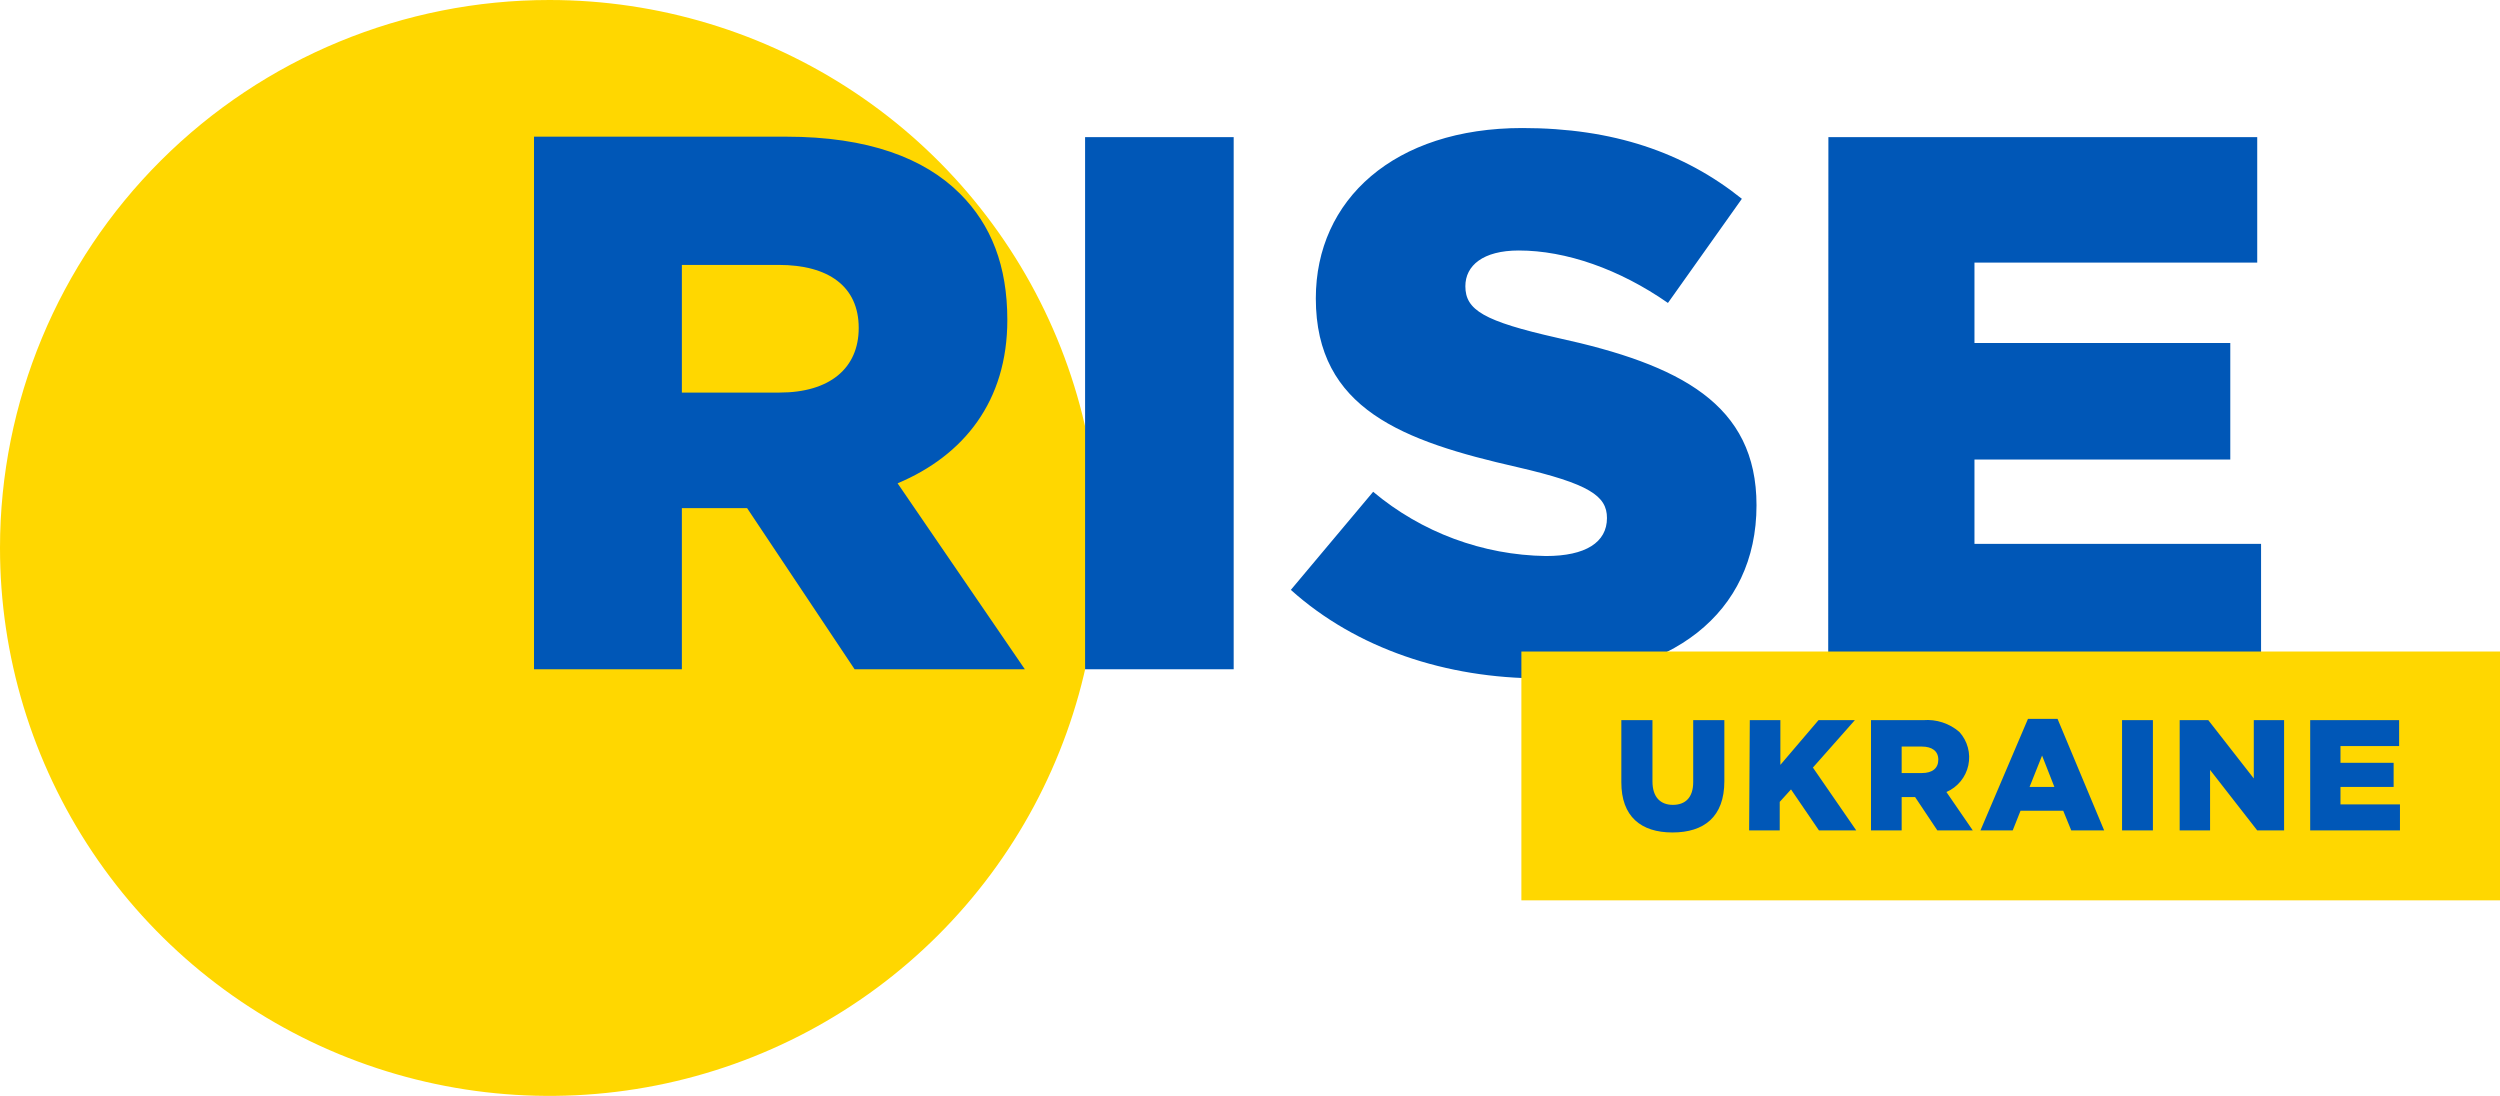
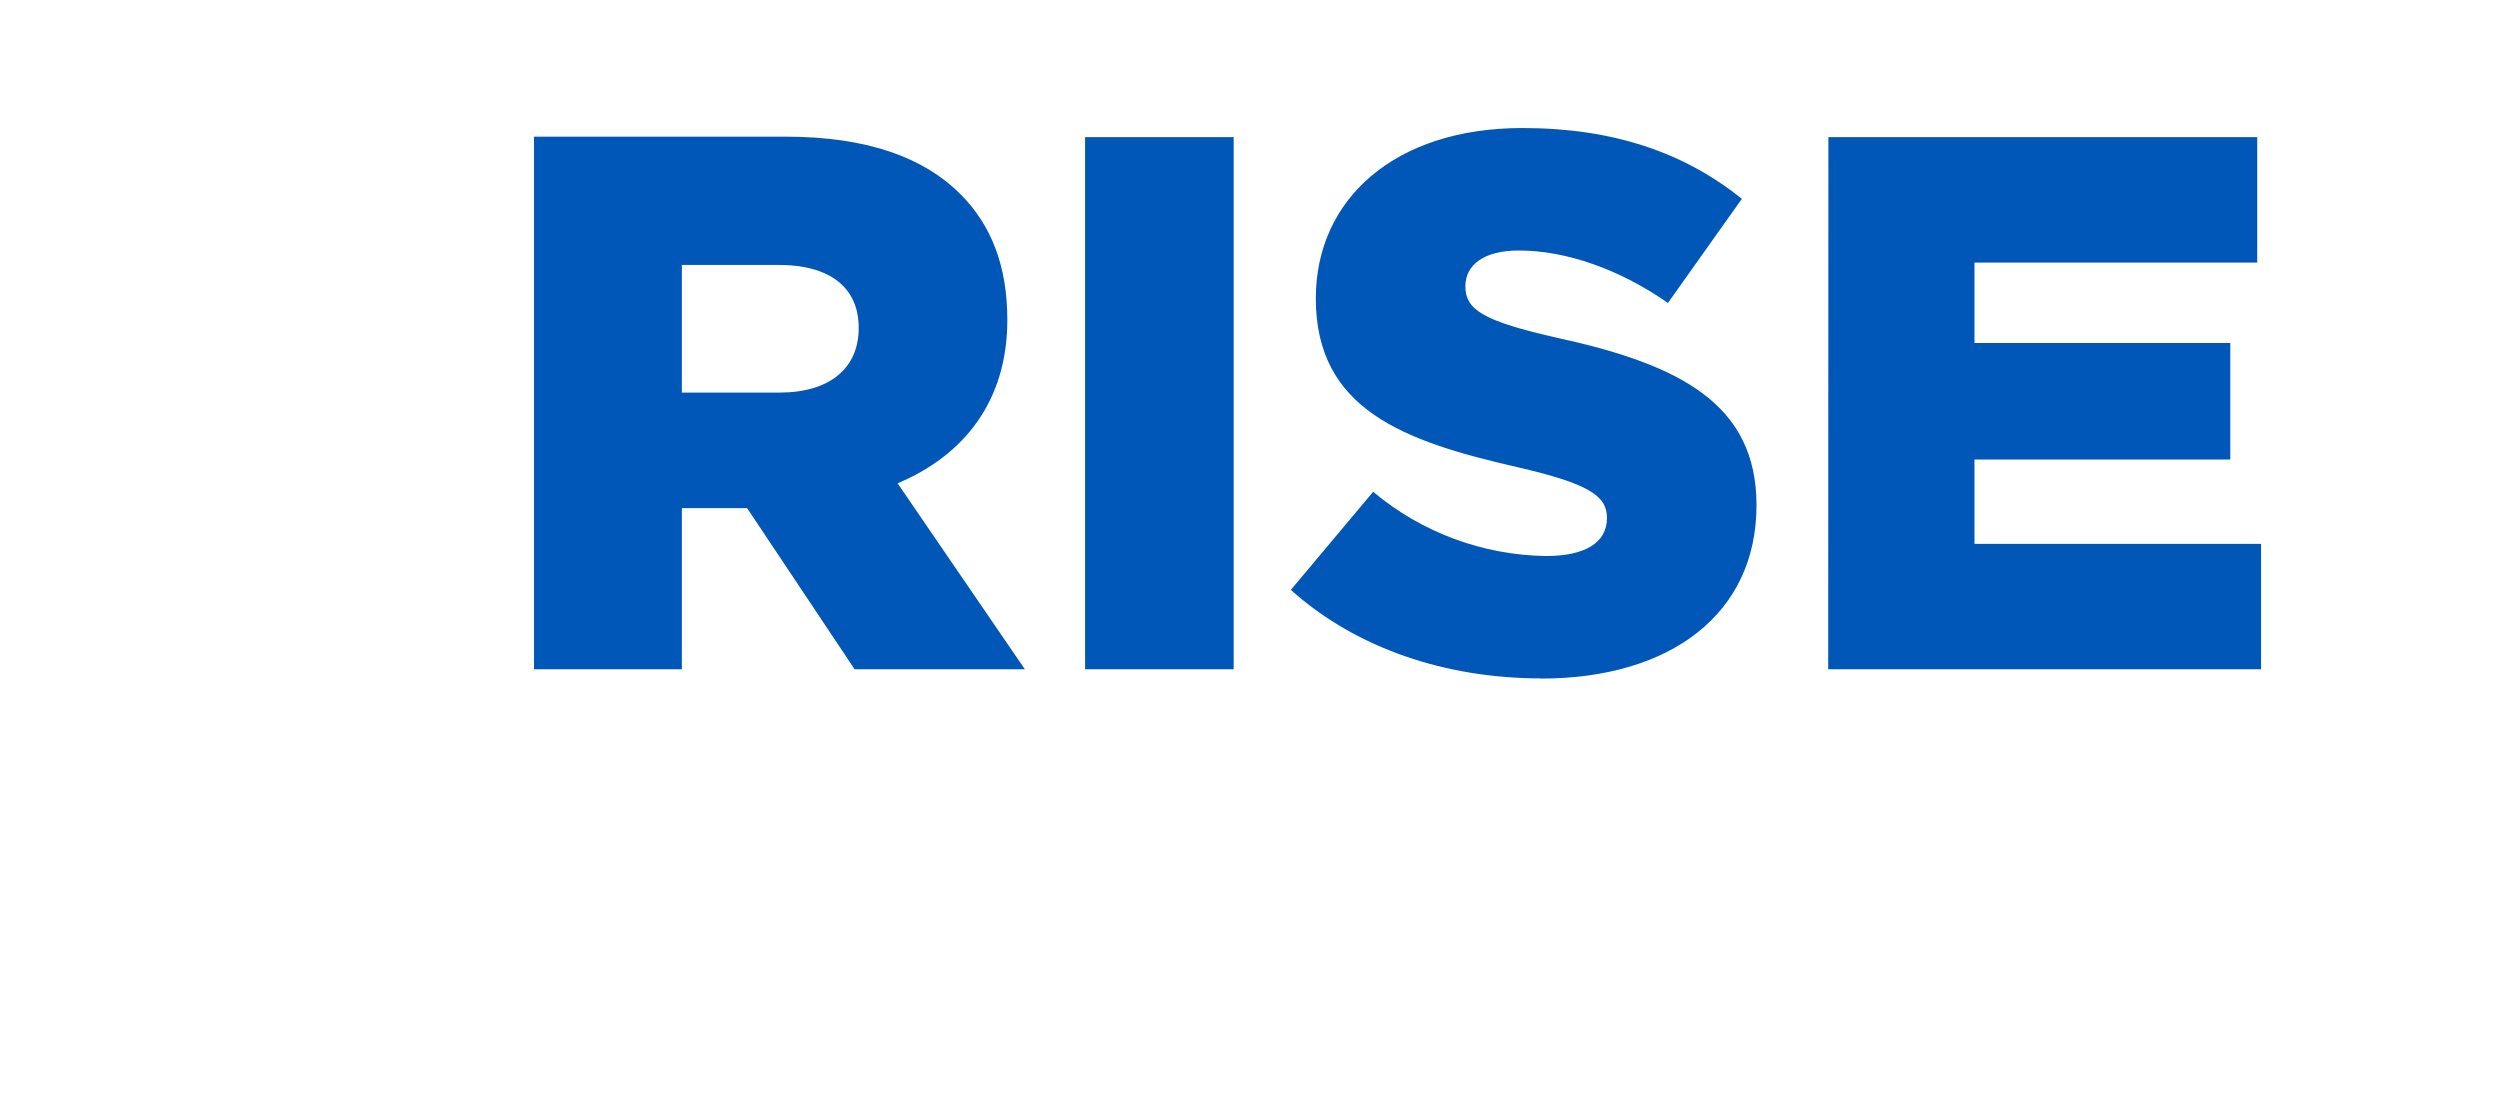
<svg xmlns="http://www.w3.org/2000/svg" width="146" height="64" viewBox="0 0 146 64" fill="none">
-   <path fill-rule="evenodd" clip-rule="evenodd" d="M32.084 0C38.431 1.4582e-06 44.635 1.877 49.912 5.394C55.189 8.912 59.301 13.911 61.729 19.759C64.157 25.608 64.791 32.043 63.551 38.251C62.311 44.459 59.253 50.161 54.764 54.635C50.275 59.109 44.556 62.156 38.331 63.388C32.105 64.62 25.654 63.983 19.791 61.558C13.929 59.133 8.919 55.028 5.397 49.762C1.874 44.497 -0.004 38.308 7.39456e-06 31.978C0.006 23.495 3.389 15.361 9.405 9.365C15.421 3.368 23.579 -1.95423e-06 32.084 0" fill="#FFD700" />
  <path d="M106.767 39.086H132.046V31.761H115.309V26.836H130.249V20.032H115.309V15.335H131.822V8.01H106.778L106.767 39.086ZM89.987 39.629C97.549 39.629 102.58 35.855 102.58 29.508C102.58 23.605 98.132 21.297 90.961 19.733C86.644 18.756 85.577 18.104 85.577 16.714C85.577 15.514 86.6 14.629 88.697 14.629C91.451 14.629 94.571 15.715 97.408 17.692L101.725 11.61C98.339 8.895 94.201 7.477 88.903 7.477C81.428 7.477 76.844 11.653 76.844 17.425C76.844 23.904 81.962 25.766 88.593 27.276C92.823 28.253 93.847 28.965 93.847 30.252C93.847 31.674 92.6 32.472 90.286 32.472C86.589 32.419 83.023 31.094 80.192 28.72L75.385 34.449C79.212 37.886 84.466 39.618 89.987 39.618V39.629ZM63.369 39.086H72.047V8.01H63.369V39.086ZM39.821 22.926V15.471H45.478C48.369 15.471 50.149 16.714 50.149 19.152C50.149 21.509 48.456 22.926 45.522 22.926H39.821ZM31.186 39.086H39.821V29.676H43.632L49.91 39.086H59.852L52.42 28.226C56.291 26.597 58.828 23.431 58.828 18.685C58.828 15.53 57.892 13.136 56.068 11.316C53.977 9.226 50.683 7.982 45.919 7.982H31.186V39.086Z" fill="#0057B7" />
-   <path d="M146 38.049H88.849V52.58H146V38.049Z" fill="#FFD700" />
-   <path d="M134.915 48.497H140.158V46.976H136.684V45.956H139.788V44.549H136.684V43.572H140.109V42.057H134.915V48.497ZM127.293 48.497H129.068V44.962L131.823 48.497H133.391V42.057H131.621V45.461L128.964 42.057H127.293V48.497ZM123.928 48.497H125.73V42.057H123.928V48.497ZM118.527 45.956L119.257 44.126L119.975 45.956H118.527ZM115.658 48.497H117.542L117.999 47.346H120.492L120.961 48.497H122.883L120.16 41.981H118.434L115.658 48.497ZM111.057 45.146V43.599H112.228C112.827 43.599 113.197 43.859 113.197 44.364C113.197 44.87 112.848 45.146 112.239 45.146H111.057ZM109.266 48.497H111.057V46.547H111.841L113.142 48.497H115.211L113.671 46.254C113.993 46.114 114.277 45.899 114.499 45.628C114.722 45.357 114.876 45.036 114.95 44.694C115.024 44.351 115.015 43.996 114.924 43.657C114.833 43.319 114.663 43.006 114.427 42.746C114.14 42.497 113.805 42.308 113.443 42.19C113.082 42.071 112.7 42.026 112.32 42.057H109.266V48.497ZM102.15 48.497H103.936V46.83L104.595 46.102L106.228 48.497H108.406L105.874 44.826L108.324 42.057H106.201L103.974 44.669V42.057H102.188L102.15 48.497ZM97.674 48.616C99.515 48.616 100.702 47.704 100.702 45.624V42.057H98.883V45.679C98.883 46.585 98.415 47.004 97.696 47.004C96.978 47.004 96.504 46.564 96.504 45.635V42.057H94.686V45.673C94.68 47.688 95.834 48.616 97.669 48.616H97.674Z" fill="#0057B7" />
</svg>